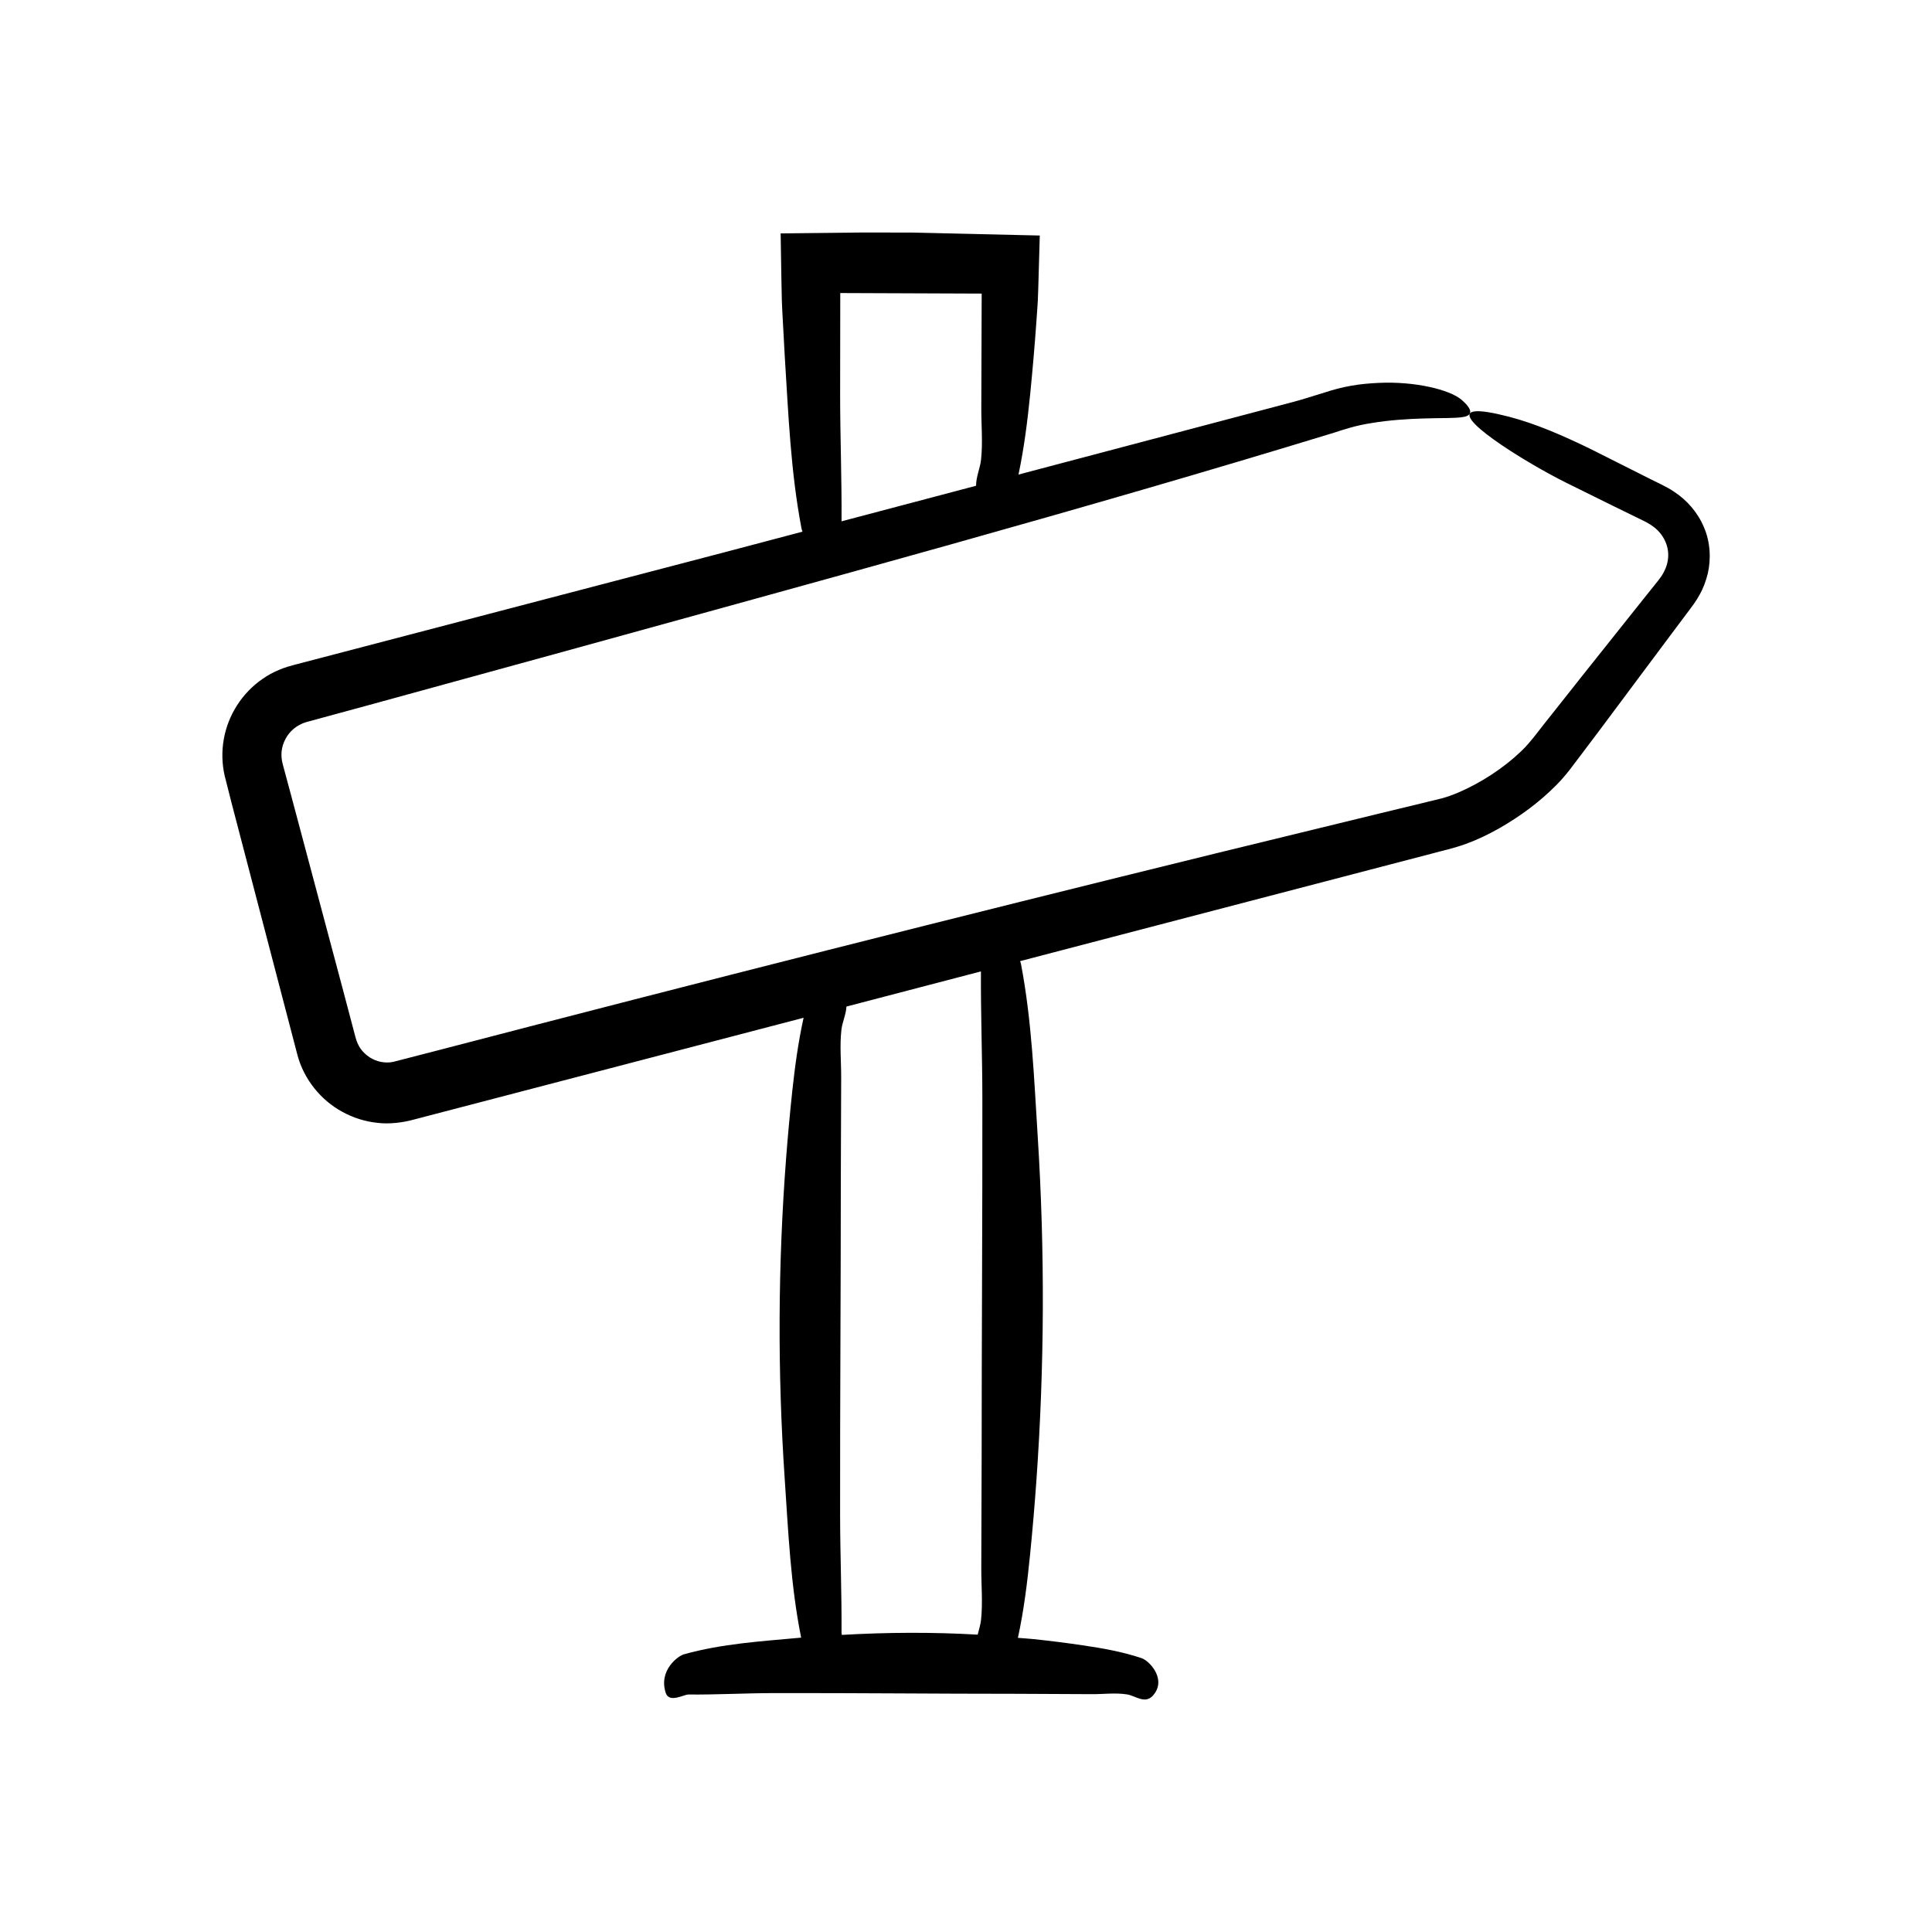
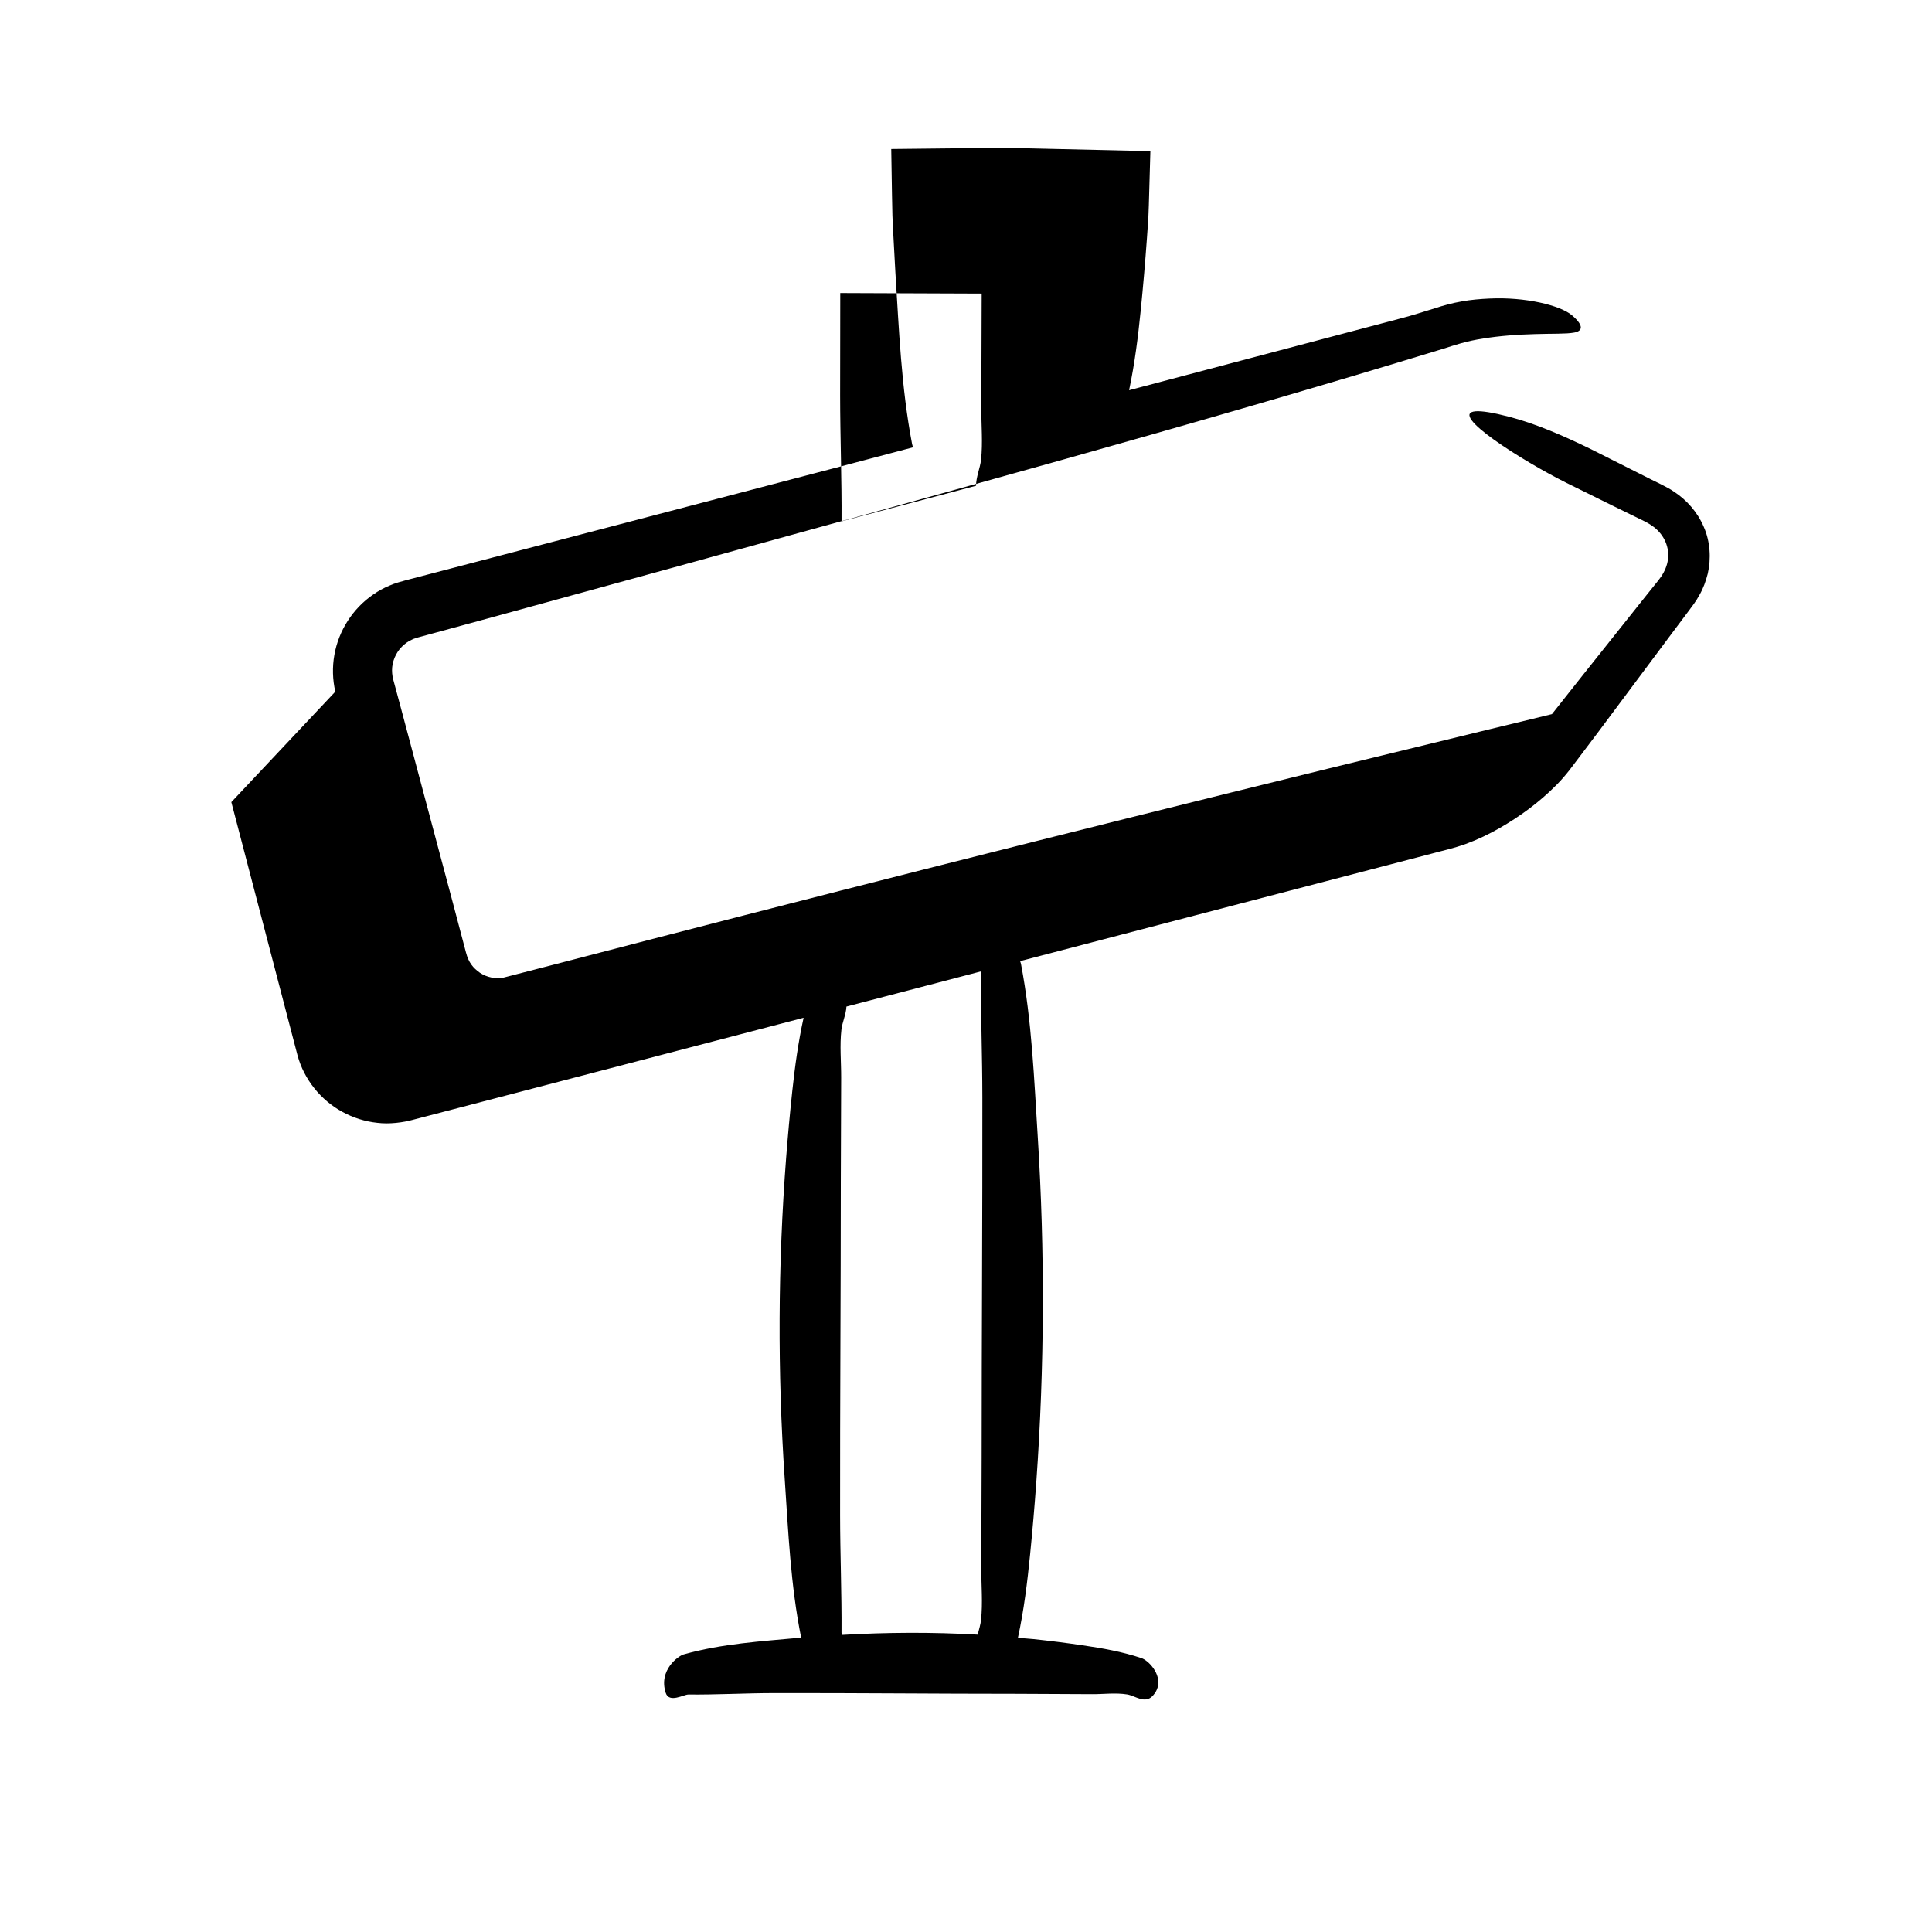
<svg xmlns="http://www.w3.org/2000/svg" fill="#000000" width="800px" height="800px" version="1.1" viewBox="144 144 512 512">
-   <path d="m205.31 356.57 3.5 13.402 14.039 53.711c1.711 6.34 6.156 11.871 11.883 14.969 2.856 1.57 6.031 2.574 9.293 2.914 3.141 0.398 6.871-0.094 9.449-0.82l26.805-6.996 53.609-14 23.074-6.031c-1.418 6.426-2.297 12.883-2.992 19.344-0.637 5.945-1.184 11.891-1.641 17.84-2.172 28.328-2.297 56.699-0.371 85.031 0.949 13.98 1.551 28.141 4.356 42.062-0.082 0.008-0.16 0.008-0.242 0.016-10.266 0.957-20.672 1.547-30.895 4.422-1.391 0.391-6.703 4.133-4.758 10.18 0.906 2.82 4.773 0.438 6.016 0.449 7.547 0.07 15.09-0.363 22.637-0.375 21.496-0.039 42.988 0.188 64.484 0.188 6.617 0.031 13.238 0.062 19.855 0.094 3.082 0.016 6.219-0.422 9.297 0.07 2.168 0.348 4.723 2.641 6.824 0.316 0.652-0.723 1.055-1.469 1.262-2.219 0.984-3.555-2.438-7.102-4.312-7.727-5.168-1.723-10.371-2.621-15.574-3.387-4.324-0.637-8.652-1.184-12.98-1.641-1.391-0.148-2.781-0.207-4.172-0.336 1.602-7.367 2.5-14.777 3.238-22.188 0.637-6.394 1.184-12.793 1.641-19.191 2.172-30.473 2.297-60.988 0.371-91.465-0.957-15.18-1.547-30.566-4.422-45.68-0.039-0.207-0.137-0.504-0.242-0.812l26.75-6.996 66.023-17.238 16.508-4.309c2.715-0.754 5.398-1.281 8.871-2.527 3.172-1.16 6.059-2.574 8.828-4.137 5.512-3.168 10.559-6.832 15.219-11.547 1.164-1.18 2.289-2.473 3.383-3.871l2.609-3.445 5.137-6.809c6.34-8.496 12.73-17.062 19.121-25.625l4.805-6.41c0.66-0.891 1.918-2.484 2.828-4.215 0.965-1.672 1.648-3.594 2.152-5.566 0.918-3.981 0.66-8.488-1.055-12.379-1.66-3.926-4.551-7.141-7.801-9.273-1.121-0.793-2.379-1.418-3.523-2.008l-2.586-1.27c-1.73-0.871-3.488-1.758-5.262-2.648-3.551-1.785-7.168-3.606-10.77-5.418-7.246-3.531-14.574-6.738-21.66-8.574-4.398-1.141-7.227-1.562-8.828-1.449-7.621 0.543 12.488 13.227 24.043 18.977l11.969 5.91 6 2.934 2.977 1.457c0.816 0.426 1.57 0.91 2.273 1.441 2.773 2.184 4.098 5.418 3.664 8.555-0.195 1.574-0.848 3.113-1.793 4.523l-0.773 1.047-1.047 1.305-2.094 2.613-16.699 20.965-8.332 10.527c-2.824 3.441-5.5 7.324-8.098 9.781-4.711 4.527-10.727 8.434-16.75 11.02-1.504 0.625-3.023 1.191-4.461 1.551l-5.273 1.289-10.84 2.621-43.352 10.57c-68.793 16.887-137.51 34.285-206.09 52.176l-12.277 3.168c-2.106 0.406-4.363-0.039-6.219-1.246-1.898-1.316-3.074-2.809-3.746-5.426l-3.394-12.848-13.695-51.363-1.727-6.418-0.434-1.605-0.199-0.895c-0.09-0.555-0.148-1.113-0.141-1.672 0.012-2.234 0.961-4.543 2.574-6.188 0.801-0.824 1.75-1.484 2.793-1.945 0.25-0.141 0.527-0.223 0.805-0.309l0.41-0.148 0.801-0.219 3.207-0.871 12.82-3.488 51.246-14.062c68.027-18.801 137.07-37.484 204.31-58.059 2.414-0.781 5.691-1.922 10.164-2.586 4.356-0.727 9.355-1.062 13.754-1.184 4.402-0.156 8.238 0.012 10.418-0.406 2.156-0.395 2.676-1.773-0.605-4.574-3.109-2.644-12.332-4.906-21.926-4.441-2.422 0.113-4.859 0.316-7.312 0.762-2.356 0.391-5.18 1.176-6.75 1.707-3.621 1.133-6.738 2.098-8.805 2.637l-72.578 19.188c1.492-7.07 2.383-14.176 3.094-21.281 0.637-6.363 1.184-12.73 1.641-19.102l0.258-3.731 0.121-1.863 0.117-3.07 0.41-14.301-34.051-0.785-13.008-0.016-21.613 0.234 0.195 11.93 0.117 5.707 0.129 3.008 0.656 12.035c0.957 15.109 1.547 30.422 4.422 45.465 0.043 0.23 0.145 0.551 0.27 0.902l-20.586 5.441-107.2 28.051-6.699 1.75c-0.891 0.234-2.894 0.77-4.273 1.402-1.508 0.625-2.961 1.418-4.297 2.352-5.41 3.699-9.176 9.562-10.309 16.008-0.574 3.215-0.488 6.566 0.25 9.742zm161.68 60.27c0.223-1.914 1.234-4.047 1.324-6.09l35.645-9.32c-0.07 11.145 0.363 22.285 0.375 33.43 0.039 31.781-0.188 63.566-0.188 95.348-0.031 9.785-0.062 19.57-0.094 29.359-0.016 4.559 0.422 9.195-0.07 13.75-0.133 1.234-0.551 2.551-0.887 3.879-12.004-0.691-24.012-0.625-36.012 0.07-0.035-0.215-0.07-0.434-0.07-0.59 0.07-10.371-0.363-20.742-0.375-31.113-0.039-29.547 0.188-59.094 0.188-88.641 0.031-9.098 0.062-18.195 0.094-27.293 0.016-4.25-0.422-8.559 0.07-12.789zm-0.312-195.18 37.477 0.145-0.004 1.449-0.094 28.906c-0.016 4.539 0.422 9.152-0.07 13.684-0.234 2.164-1.336 4.586-1.316 6.887l-35.652 9.426v-0.016c0.07-11.105-0.363-22.207-0.375-33.312z" />
+   <path d="m205.31 356.57 3.5 13.402 14.039 53.711c1.711 6.34 6.156 11.871 11.883 14.969 2.856 1.57 6.031 2.574 9.293 2.914 3.141 0.398 6.871-0.094 9.449-0.82l26.805-6.996 53.609-14 23.074-6.031c-1.418 6.426-2.297 12.883-2.992 19.344-0.637 5.945-1.184 11.891-1.641 17.84-2.172 28.328-2.297 56.699-0.371 85.031 0.949 13.98 1.551 28.141 4.356 42.062-0.082 0.008-0.16 0.008-0.242 0.016-10.266 0.957-20.672 1.547-30.895 4.422-1.391 0.391-6.703 4.133-4.758 10.18 0.906 2.82 4.773 0.438 6.016 0.449 7.547 0.07 15.09-0.363 22.637-0.375 21.496-0.039 42.988 0.188 64.484 0.188 6.617 0.031 13.238 0.062 19.855 0.094 3.082 0.016 6.219-0.422 9.297 0.07 2.168 0.348 4.723 2.641 6.824 0.316 0.652-0.723 1.055-1.469 1.262-2.219 0.984-3.555-2.438-7.102-4.312-7.727-5.168-1.723-10.371-2.621-15.574-3.387-4.324-0.637-8.652-1.184-12.98-1.641-1.391-0.148-2.781-0.207-4.172-0.336 1.602-7.367 2.5-14.777 3.238-22.188 0.637-6.394 1.184-12.793 1.641-19.191 2.172-30.473 2.297-60.988 0.371-91.465-0.957-15.18-1.547-30.566-4.422-45.68-0.039-0.207-0.137-0.504-0.242-0.812l26.75-6.996 66.023-17.238 16.508-4.309c2.715-0.754 5.398-1.281 8.871-2.527 3.172-1.16 6.059-2.574 8.828-4.137 5.512-3.168 10.559-6.832 15.219-11.547 1.164-1.18 2.289-2.473 3.383-3.871l2.609-3.445 5.137-6.809c6.34-8.496 12.73-17.062 19.121-25.625l4.805-6.41c0.66-0.891 1.918-2.484 2.828-4.215 0.965-1.672 1.648-3.594 2.152-5.566 0.918-3.981 0.66-8.488-1.055-12.379-1.66-3.926-4.551-7.141-7.801-9.273-1.121-0.793-2.379-1.418-3.523-2.008l-2.586-1.27c-1.73-0.871-3.488-1.758-5.262-2.648-3.551-1.785-7.168-3.606-10.77-5.418-7.246-3.531-14.574-6.738-21.66-8.574-4.398-1.141-7.227-1.562-8.828-1.449-7.621 0.543 12.488 13.227 24.043 18.977l11.969 5.91 6 2.934 2.977 1.457c0.816 0.426 1.57 0.91 2.273 1.441 2.773 2.184 4.098 5.418 3.664 8.555-0.195 1.574-0.848 3.113-1.793 4.523l-0.773 1.047-1.047 1.305-2.094 2.613-16.699 20.965-8.332 10.527l-5.273 1.289-10.84 2.621-43.352 10.57c-68.793 16.887-137.51 34.285-206.09 52.176l-12.277 3.168c-2.106 0.406-4.363-0.039-6.219-1.246-1.898-1.316-3.074-2.809-3.746-5.426l-3.394-12.848-13.695-51.363-1.727-6.418-0.434-1.605-0.199-0.895c-0.09-0.555-0.148-1.113-0.141-1.672 0.012-2.234 0.961-4.543 2.574-6.188 0.801-0.824 1.75-1.484 2.793-1.945 0.25-0.141 0.527-0.223 0.805-0.309l0.41-0.148 0.801-0.219 3.207-0.871 12.82-3.488 51.246-14.062c68.027-18.801 137.07-37.484 204.31-58.059 2.414-0.781 5.691-1.922 10.164-2.586 4.356-0.727 9.355-1.062 13.754-1.184 4.402-0.156 8.238 0.012 10.418-0.406 2.156-0.395 2.676-1.773-0.605-4.574-3.109-2.644-12.332-4.906-21.926-4.441-2.422 0.113-4.859 0.316-7.312 0.762-2.356 0.391-5.18 1.176-6.75 1.707-3.621 1.133-6.738 2.098-8.805 2.637l-72.578 19.188c1.492-7.07 2.383-14.176 3.094-21.281 0.637-6.363 1.184-12.73 1.641-19.102l0.258-3.731 0.121-1.863 0.117-3.07 0.41-14.301-34.051-0.785-13.008-0.016-21.613 0.234 0.195 11.93 0.117 5.707 0.129 3.008 0.656 12.035c0.957 15.109 1.547 30.422 4.422 45.465 0.043 0.23 0.145 0.551 0.27 0.902l-20.586 5.441-107.2 28.051-6.699 1.75c-0.891 0.234-2.894 0.77-4.273 1.402-1.508 0.625-2.961 1.418-4.297 2.352-5.41 3.699-9.176 9.562-10.309 16.008-0.574 3.215-0.488 6.566 0.25 9.742zm161.68 60.27c0.223-1.914 1.234-4.047 1.324-6.09l35.645-9.32c-0.07 11.145 0.363 22.285 0.375 33.43 0.039 31.781-0.188 63.566-0.188 95.348-0.031 9.785-0.062 19.57-0.094 29.359-0.016 4.559 0.422 9.195-0.07 13.75-0.133 1.234-0.551 2.551-0.887 3.879-12.004-0.691-24.012-0.625-36.012 0.07-0.035-0.215-0.07-0.434-0.07-0.59 0.07-10.371-0.363-20.742-0.375-31.113-0.039-29.547 0.188-59.094 0.188-88.641 0.031-9.098 0.062-18.195 0.094-27.293 0.016-4.25-0.422-8.559 0.07-12.789zm-0.312-195.18 37.477 0.145-0.004 1.449-0.094 28.906c-0.016 4.539 0.422 9.152-0.07 13.684-0.234 2.164-1.336 4.586-1.316 6.887l-35.652 9.426v-0.016c0.07-11.105-0.363-22.207-0.375-33.312z" />
</svg>